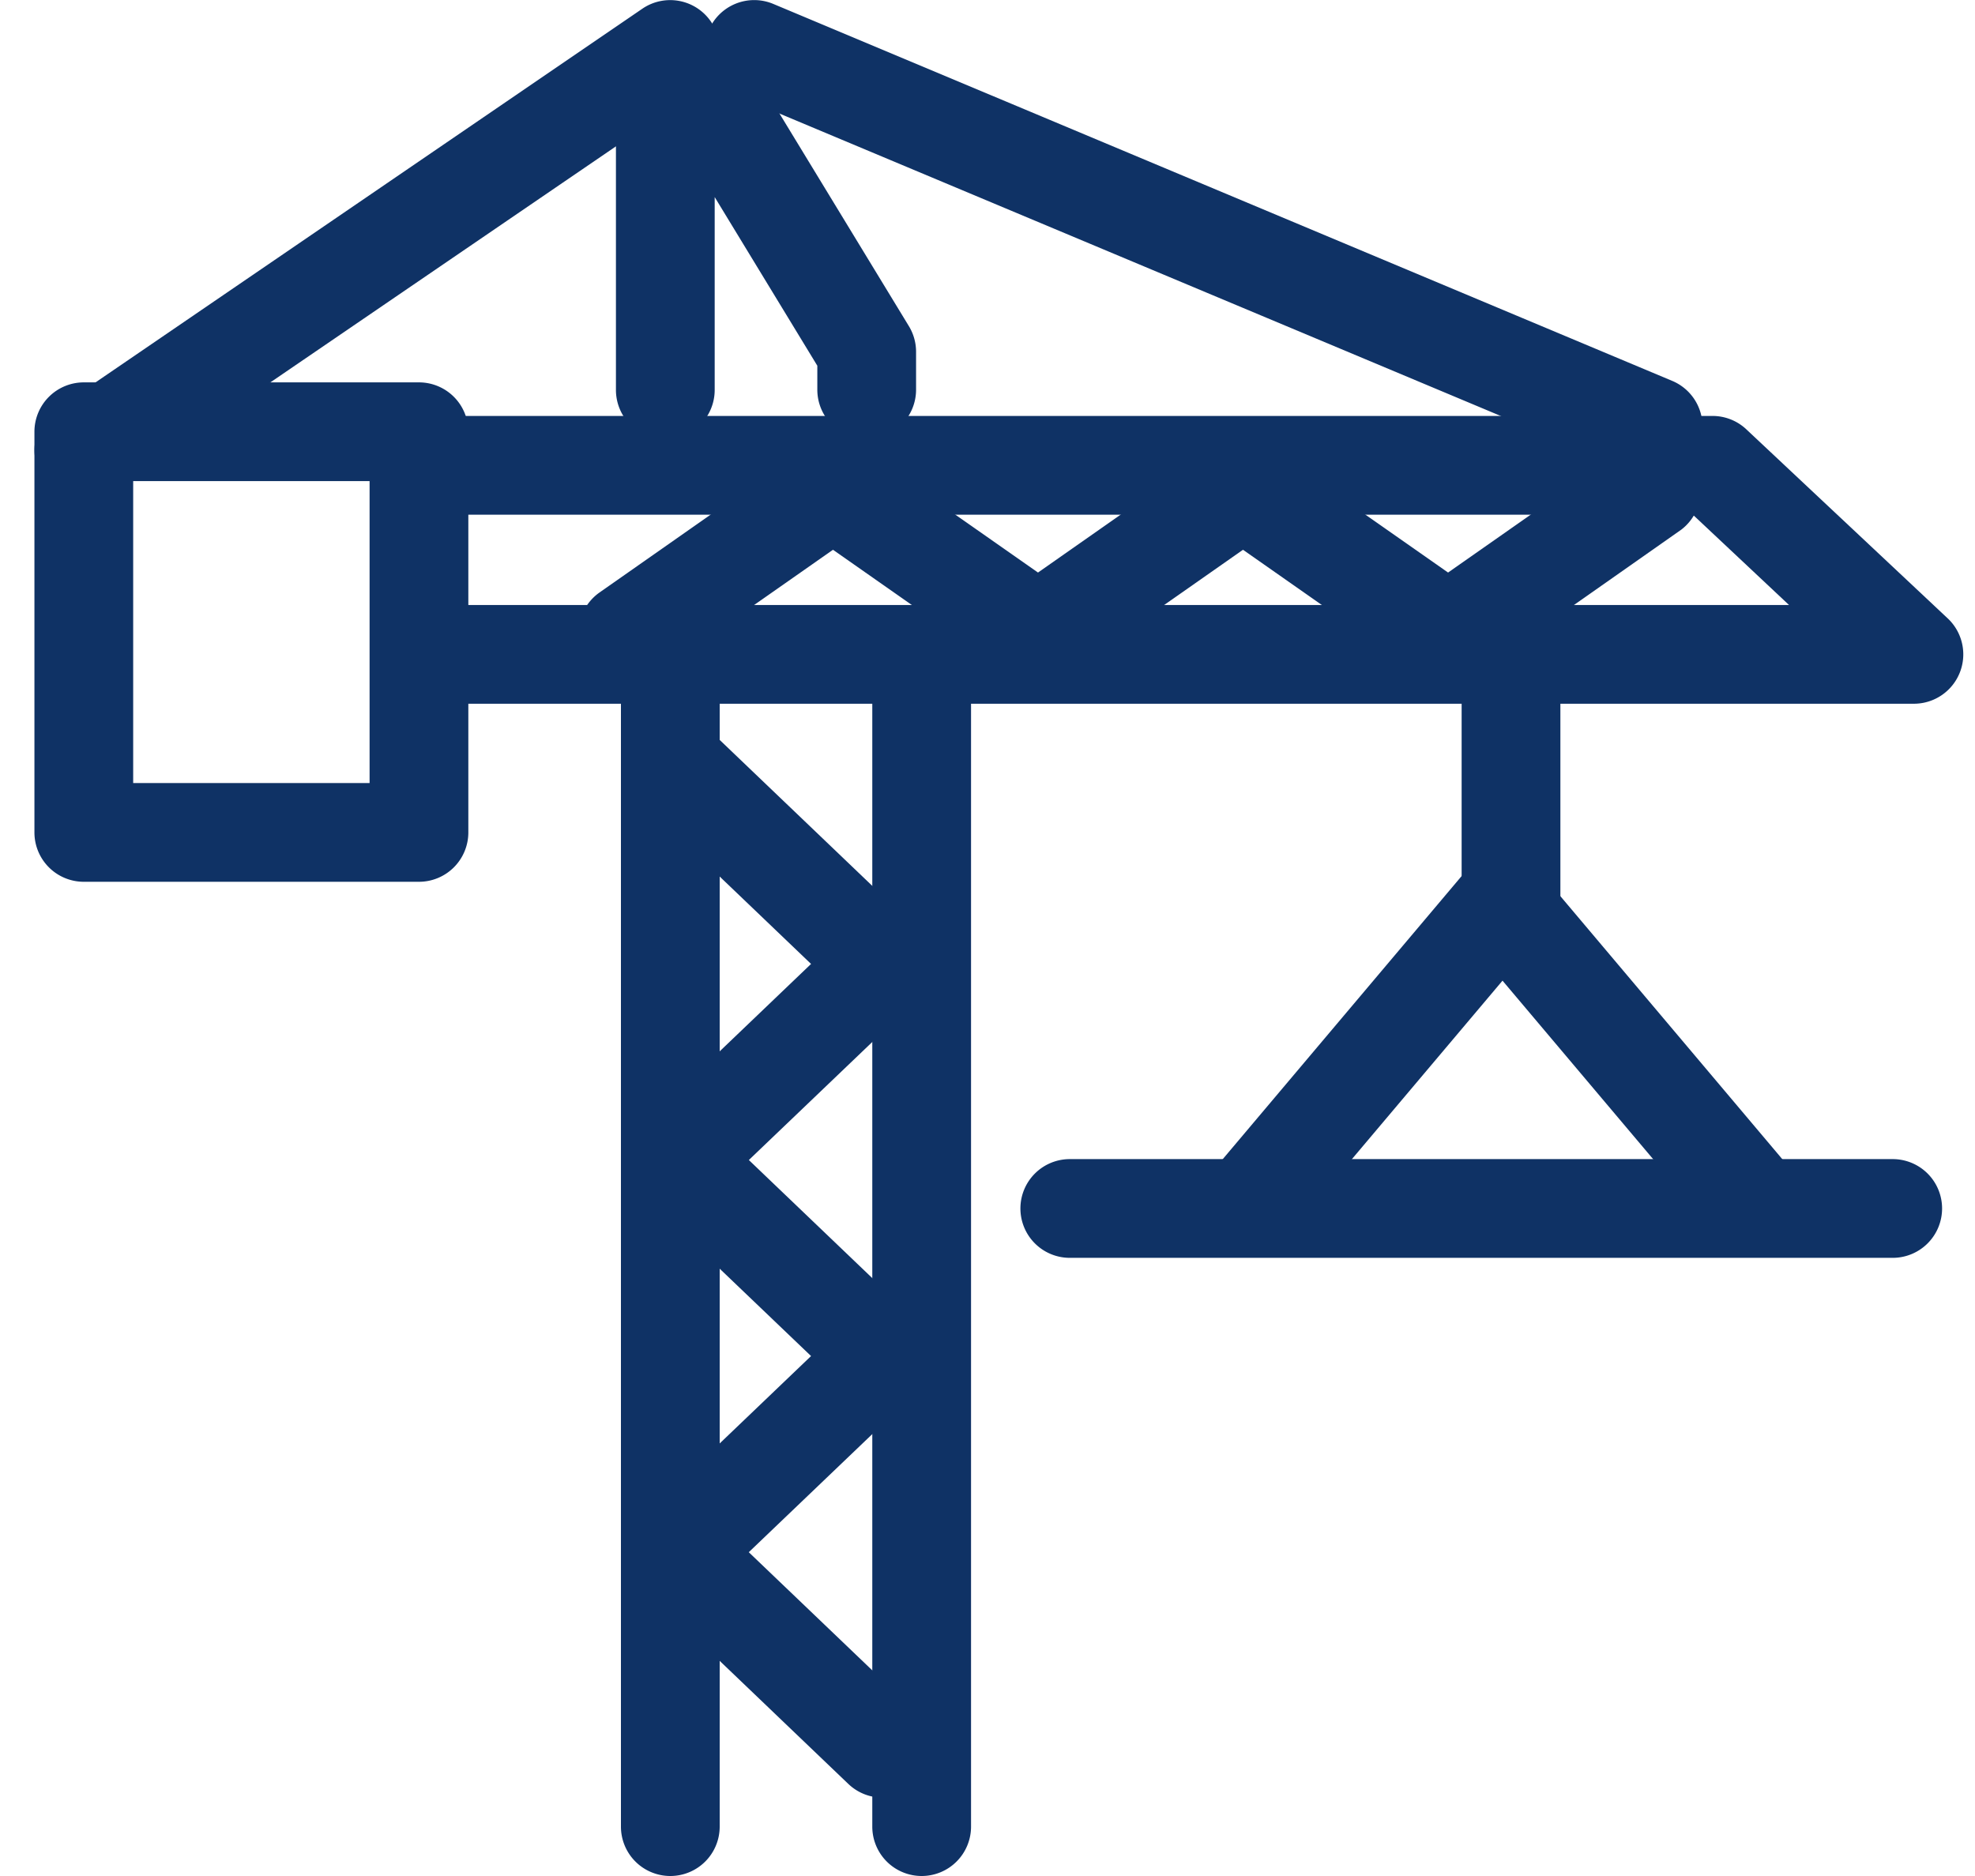
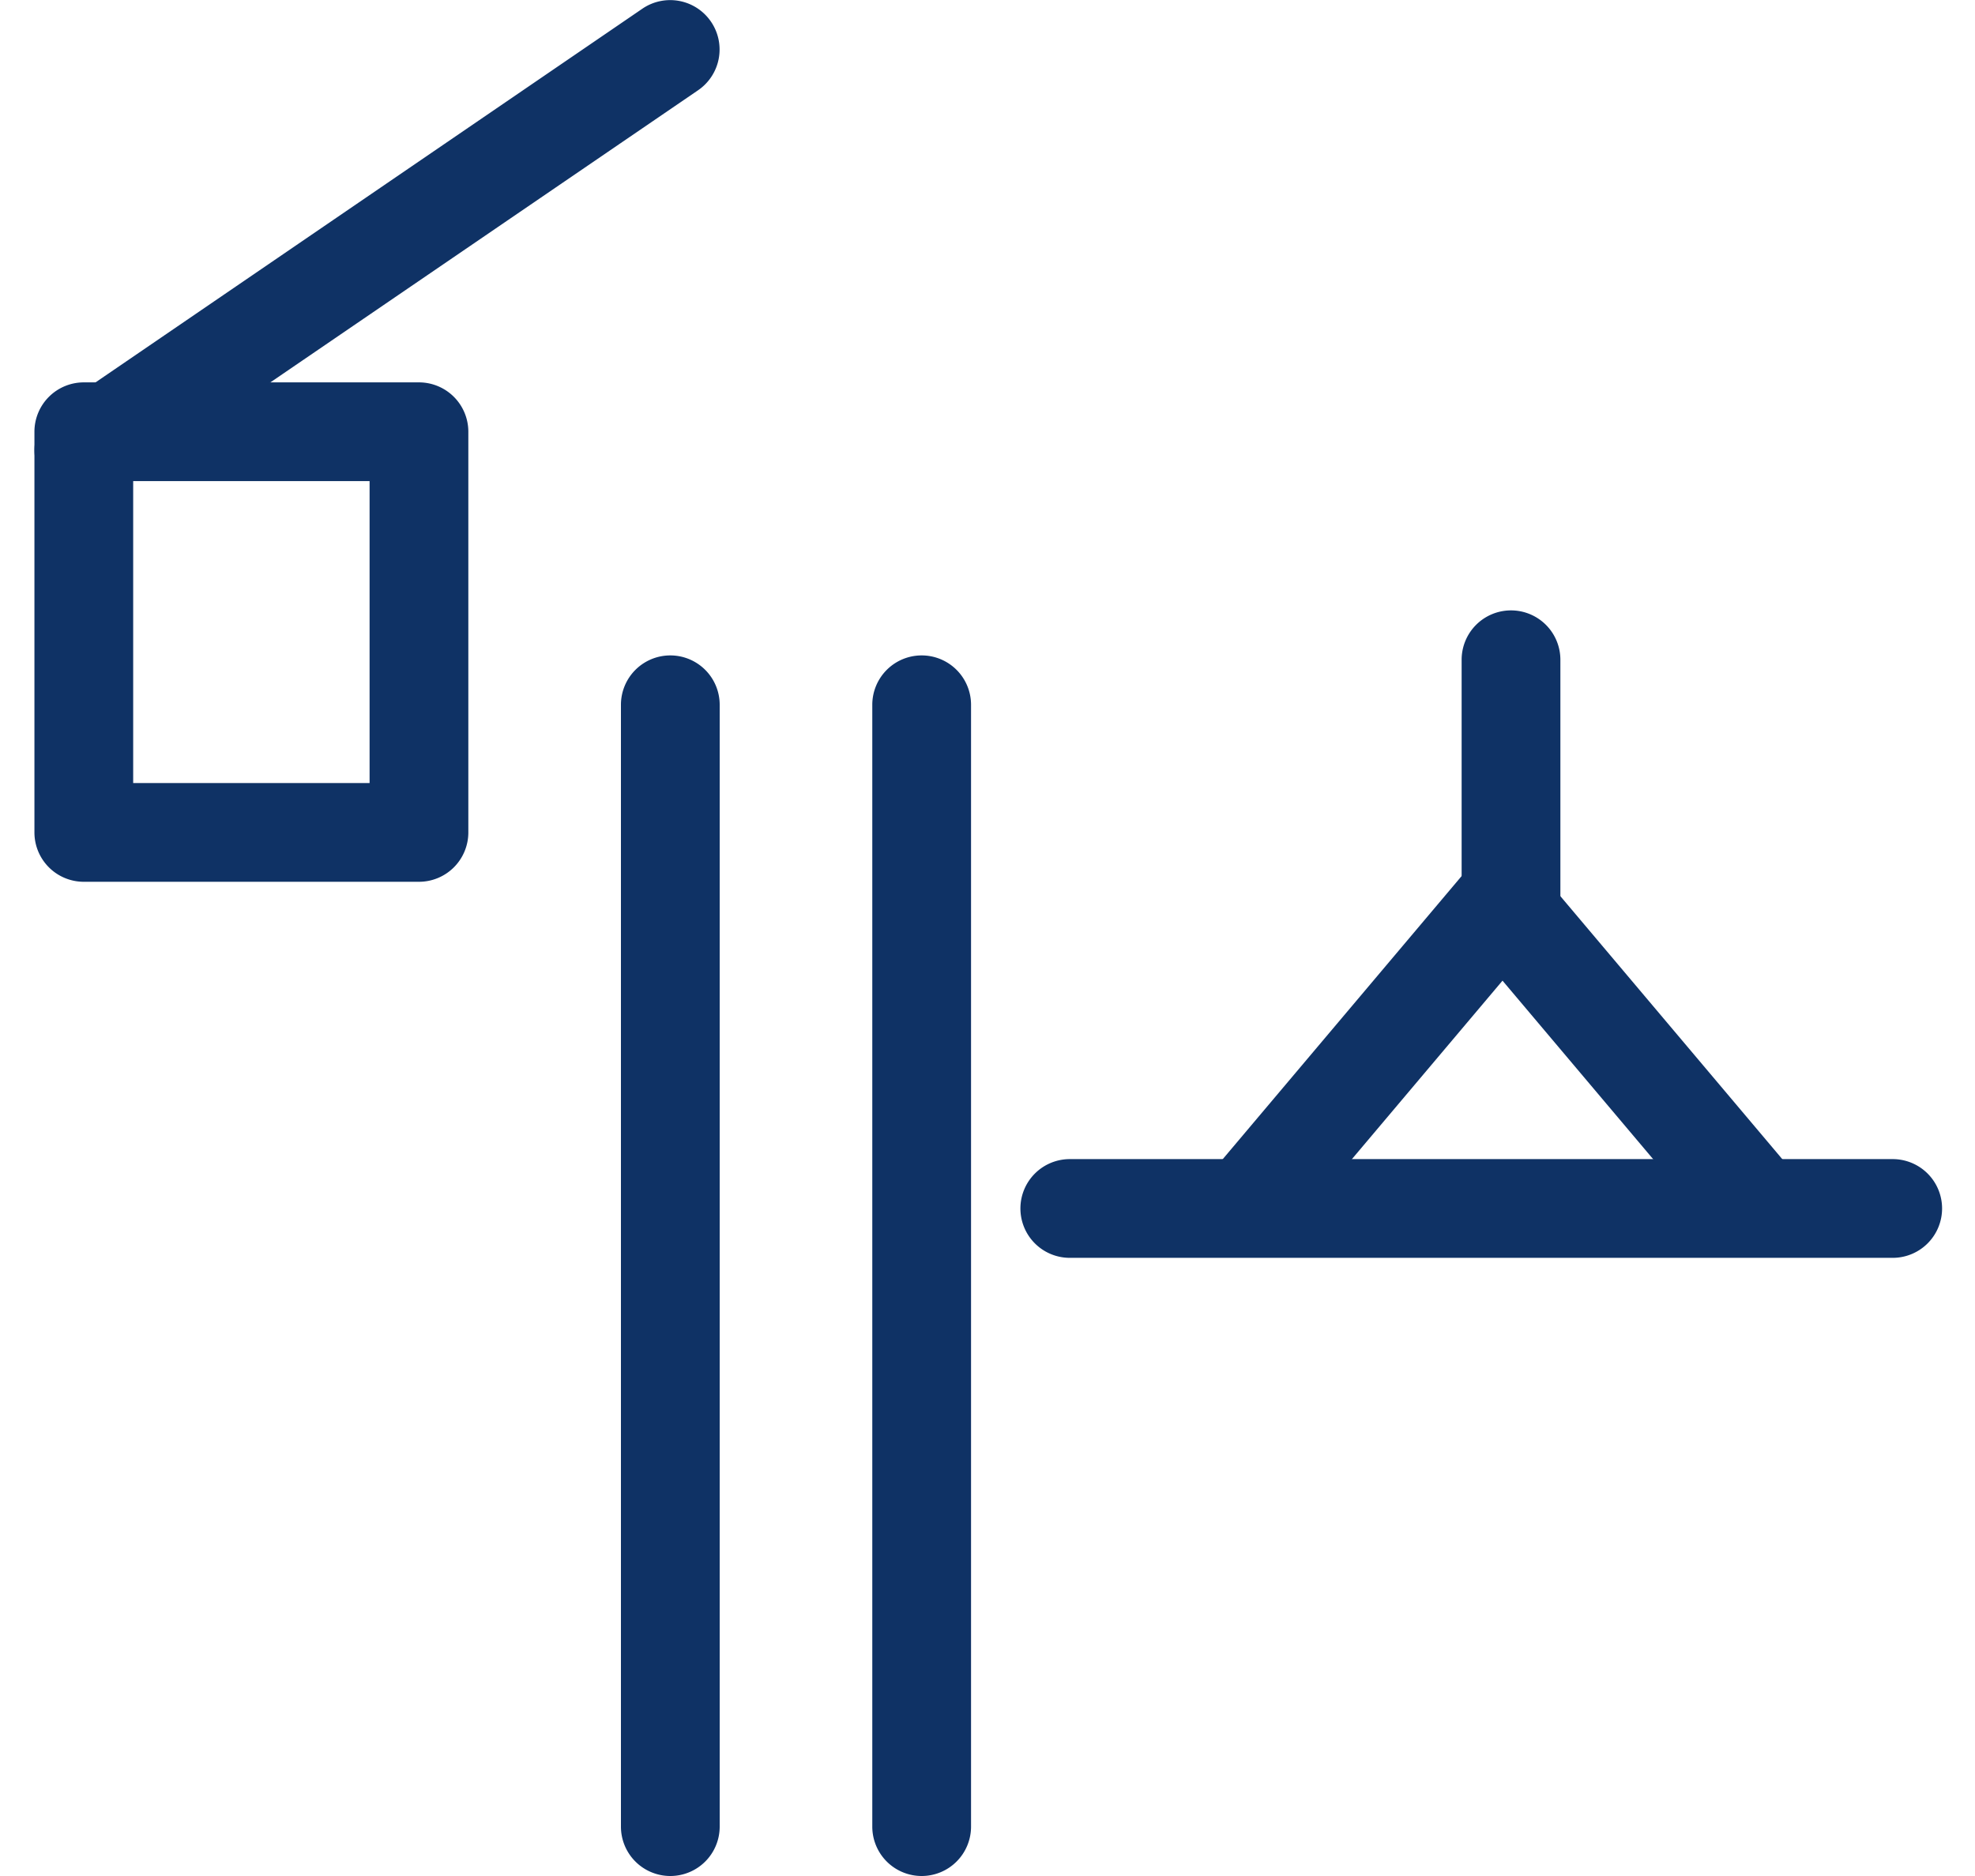
<svg xmlns="http://www.w3.org/2000/svg" width="30" height="28.5" viewBox="0 0 30 28.5">
  <defs>
    <clipPath id="a">
      <rect width="30" height="27" fill="none" stroke="#0f3265" stroke-linecap="round" stroke-linejoin="round" stroke-width="1.5" />
    </clipPath>
  </defs>
  <g transform="translate(0.229 0.75)">
    <g transform="translate(-0.229 0)">
      <g clip-path="url(#a)">
-         <path d="M32.633,14.622H10a.75.75,0,1,1,0-1.5H30.739L29.278,11.75H10a.75.75,0,0,1,0-1.5H29.574a.75.75,0,0,1,.513.2l3.059,2.872a.75.75,0,0,1-.513,1.3Z" transform="translate(-3.564 -4.681)" fill="#0f3265" />
-         <path d="M19.059,6.346a.75.75,0,0,1-.75-.75V5.232L16.75,2.67V5.6a.75.75,0,0,1-1.5,0V1A.75.75,0,0,1,16,.25h.612a.75.75,0,0,1,.641.36L19.7,4.631a.75.75,0,0,1,.109.39V5.6A.75.75,0,0,1,19.059,6.346Z" transform="translate(-5.894 -0.426)" fill="#0f3265" />
-       </g>
+         </g>
    </g>
    <path d="M0,4.568a.75.75,0,0,1-.75-.75V0A.75.75,0,0,1,0-.75.75.75,0,0,1,.75,0V3.818A.75.75,0,0,1,0,4.568Z" transform="translate(22.723 9.273)" fill="#0f3265" />
    <g transform="translate(-0.229 0)">
      <g clip-path="url(#a)">
        <path d="M12.5.75H0A.75.75,0,0,1-.75,0,.75.75,0,0,1,0-.75H12.5a.75.75,0,0,1,.75.75A.75.75,0,0,1,12.5.75Z" transform="translate(16.25 17.609)" fill="#0f3265" />
      </g>
    </g>
    <path d="M38.474,28.179a.748.748,0,0,1-.574-.266l-3.164-3.75-3.164,3.75a.75.75,0,1,1-1.146-.967l3.737-4.429a.75.75,0,0,1,1.146,0l3.737,4.429a.75.75,0,0,1-.573,1.234Z" transform="translate(-12.142 -10.015)" fill="#0f3265" />
-     <path d="M14,13.932a.75.75,0,0,1-.431-1.364l3.114-2.182a.75.75,0,0,1,.861,0l2.684,1.88,2.684-1.88a.75.75,0,0,1,.861,0l2.684,1.88,2.684-1.88A.75.75,0,0,1,30,11.614L26.887,13.8a.75.75,0,0,1-.861,0l-2.684-1.88L20.659,13.8a.75.75,0,0,1-.861,0l-2.684-1.88L14.43,13.8A.747.747,0,0,1,14,13.932Z" transform="translate(-4.69 -4.318)" fill="#0f3265" />
    <g transform="translate(1.044 0)">
-       <path d="M13.655,6.477a.748.748,0,0,1-.29-.059L-.29.692a.75.75,0,0,1-.4-.982.75.75,0,0,1,.982-.4L13.945,5.036a.75.75,0,0,1-.29,1.442Z" transform="translate(10.182)" fill="#0f3265" />
      <path d="M0,6.837a.749.749,0,0,1-.62-.327.75.75,0,0,1,.2-1.042L8.486-.619a.75.75,0,0,1,1.042.2.75.75,0,0,1-.2,1.042L.423,6.706A.747.747,0,0,1,0,6.837Z" transform="translate(0 0)" fill="#0f3265" />
      <path d="M0,17.793a.75.75,0,0,1-.75-.75V0A.75.75,0,0,1,0-.75.75.75,0,0,1,.75,0V17.043A.75.75,0,0,1,0,17.793Z" transform="translate(8.909 9.957)" fill="#0f3265" />
      <path d="M0,17.793a.75.75,0,0,1-.75-.75V0A.75.75,0,0,1,0-.75.75.75,0,0,1,.75,0V17.043A.75.75,0,0,1,0,17.793Z" transform="translate(12.727 9.957)" fill="#0f3265" />
-       <path d="M19.114,35.644a.747.747,0,0,1-.518-.208l-3.114-2.979a.75.75,0,0,1,0-1.084l2.548-2.437L15.482,26.5a.75.75,0,0,1,0-1.084l2.548-2.437-2.548-2.437a.75.75,0,0,1,1.037-1.084l3.114,2.979a.75.75,0,0,1,0,1.084l-2.548,2.437,2.547,2.437a.75.75,0,0,1,0,1.084l-2.548,2.437,2.547,2.437a.75.75,0,0,1-.519,1.292Z" transform="translate(-6.983 -9.085)" fill="#0f3265" />
      <path d="M0-.75H5.091a.75.75,0,0,1,.75.75V6.087a.75.75,0,0,1-.75.75H0a.75.75,0,0,1-.75-.75V0A.75.75,0,0,1,0-.75ZM4.341.75H.75V5.337H4.341Z" transform="translate(0 5.809)" fill="#0f3265" />
    </g>
  </g>
</svg>